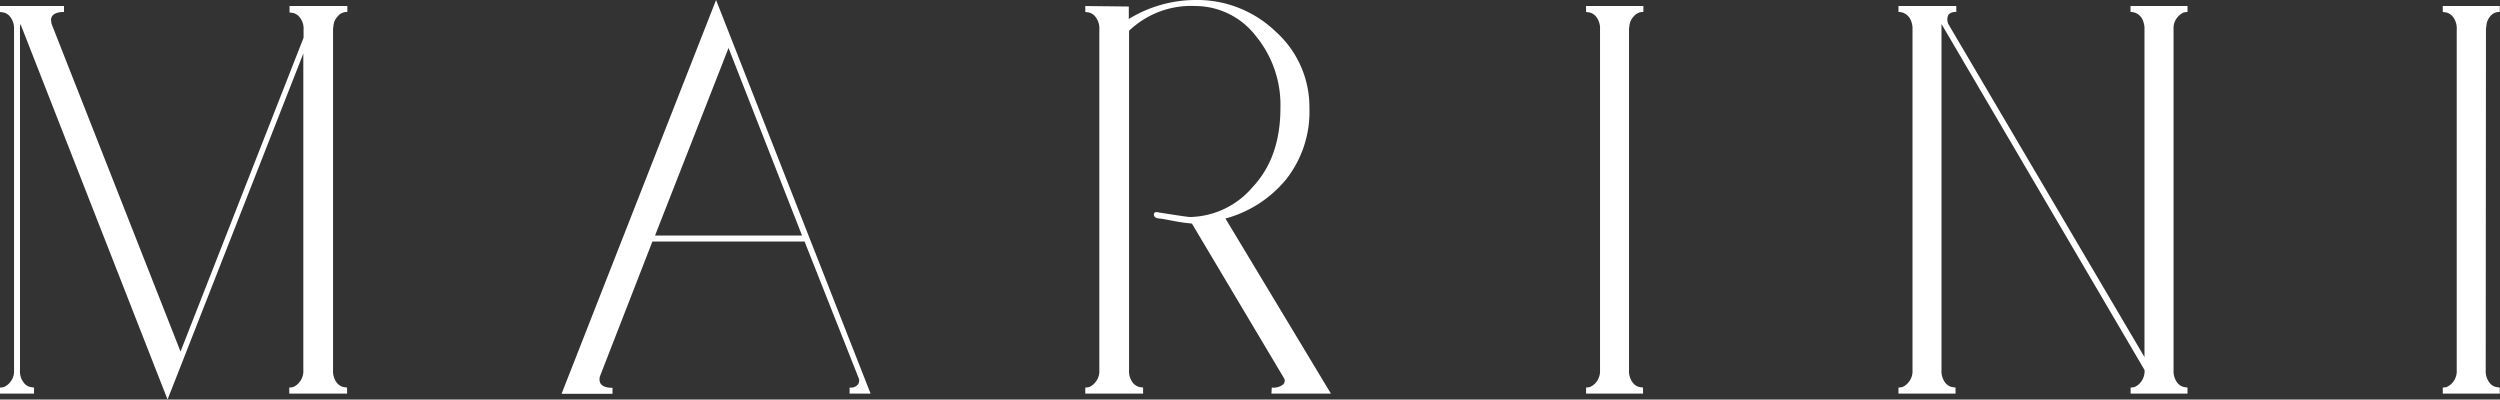
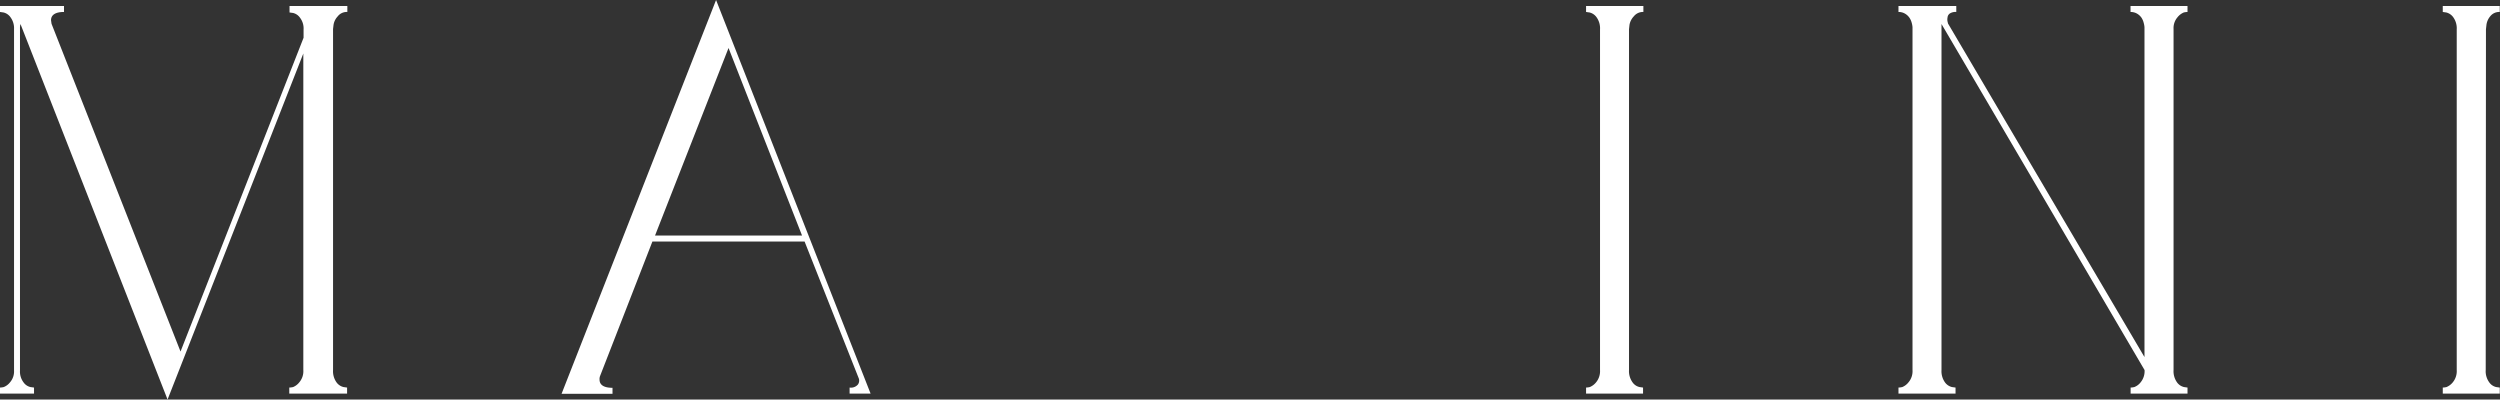
<svg xmlns="http://www.w3.org/2000/svg" viewBox="0 0 302.73 48.38">
  <rect x="0" y="0" width="302.73" height="48.38" fill="#333333" stroke="none" />
  <defs>
    <style>.cls-1{fill:#fff;}</style>
  </defs>
  <title>資產 1</title>
  <g id="圖層_2" data-name="圖層 2">
    <g id="Layer_1" data-name="Layer 1">
      <path class="cls-1" d="M40.33,3.51v41.3a2.32,2.32,0,0,0,.42,1.49,1.46,1.46,0,0,0,.85.57l.43.06v.73h-7v-.73a2.32,2.32,0,0,0,.46-.06,1.85,1.85,0,0,0,.75-.57,2.08,2.08,0,0,0,.49-1.49V6.48L20.29,48.38,2.48,2.91a2.11,2.11,0,0,0-.06.6V44.87a2.16,2.16,0,0,0,.43,1.43,1.41,1.41,0,0,0,.84.57l.43.06v.73H0v-.73a2.15,2.15,0,0,0,.45-.06,1.8,1.8,0,0,0,.76-.57,2,2,0,0,0,.49-1.43V3.51a2.19,2.19,0,0,0-.43-1.42,1.42,1.42,0,0,0-.85-.58L0,1.45V.73H7.75v.72c-1,0-1.57.33-1.57,1l.06.43L21.86,42.57l14.9-38v-1a2.13,2.13,0,0,0-.43-1.42,1.43,1.43,0,0,0-.84-.58l-.43-.06V.73h7v.72A1.38,1.38,0,0,0,40.88,2a1.91,1.91,0,0,0-.49,1Z" />
      <path class="cls-1" d="M102.88,46.93a1.11,1.11,0,0,0,1-.36.81.81,0,0,0,.12-.73l-.12-.3L97.43,29.25H79L72.66,45.54a1,1,0,0,0-.06.42c0,.65.52,1,1.57,1v.73H68L86.71,0l18.71,47.66h-2.54ZM79.32,28.52h17.8L88.22,5.81Z" />
-       <path class="cls-1" d="M154,46.93a1.88,1.88,0,0,0,1.36-.36.62.62,0,0,0,.15-.73l-.18-.3-11-18.47a21.63,21.63,0,0,1-2.3-.33c-1-.19-1.51-.28-1.64-.28q-.66-.06-.66-.48t.66-.24c2.3.36,3.54.54,3.7.54a10.22,10.22,0,0,0,7.57-3.6q3.39-3.6,3.39-9.6a13.14,13.14,0,0,0-3-8.75,9.26,9.26,0,0,0-7.33-3.6,10.83,10.83,0,0,0-8,3V44.81a2.32,2.32,0,0,0,.42,1.49,1.46,1.46,0,0,0,.85.57l.43.06v.73h-7v-.73a2.32,2.32,0,0,0,.46-.06,1.85,1.85,0,0,0,.75-.57,2.08,2.08,0,0,0,.49-1.49V3.57a2.23,2.23,0,0,0-.43-1.48,1.43,1.43,0,0,0-.84-.58l-.43-.06V.73l5.27.06V2.3a15.49,15.49,0,0,1,8-2.3,13.71,13.71,0,0,1,9.81,3.85,12.25,12.25,0,0,1,4.06,9.23,13.2,13.2,0,0,1-2.84,8.66,14.32,14.32,0,0,1-7.33,4.72l12.77,21.2h-7.2Z" />
      <path class="cls-1" d="M197.26,44.81a2.32,2.32,0,0,0,.43,1.49,1.4,1.4,0,0,0,.85.57l.42.06v.73h-6.9v-.73a2.15,2.15,0,0,0,.45-.06,1.92,1.92,0,0,0,.76-.57,2.12,2.12,0,0,0,.48-1.49V3.57a2.29,2.29,0,0,0-.42-1.48,1.45,1.45,0,0,0-.85-.58l-.42-.06V.73H199v.72a1.4,1.4,0,0,0-1.15.52A2,2,0,0,0,197.32,3l-.06.54Z" />
      <path class="cls-1" d="M231.59,3.51V3.3a2.46,2.46,0,0,0-.09-.51,2,2,0,0,0-.28-.64,1.69,1.69,0,0,0-.51-.48,1.52,1.52,0,0,0-.82-.22V.73h7v.72a1.26,1.26,0,0,0-.79.19.66.66,0,0,0-.27.48,1.18,1.18,0,0,0,0,.48l.06.25,23.79,40.39V3.3a2.46,2.46,0,0,0-.09-.51,2,2,0,0,0-.27-.64,1.69,1.69,0,0,0-.51-.48,1.54,1.54,0,0,0-.82-.22V.73h6.9v.72a2.15,2.15,0,0,0-.45.06,1.91,1.91,0,0,0-.76.58,2,2,0,0,0-.48,1.42v41.3a2.32,2.32,0,0,0,.42,1.49,1.43,1.43,0,0,0,.85.57l.42.06v.73H258v-.73a2.15,2.15,0,0,0,.45-.06,1.8,1.8,0,0,0,.76-.57,2.12,2.12,0,0,0,.48-1.49L235.1,2.91v41.9a2.32,2.32,0,0,0,.42,1.49,1.46,1.46,0,0,0,.85.57l.43.06v.73h-6.91v-.73a2.32,2.32,0,0,0,.46-.06,1.85,1.85,0,0,0,.75-.57,2.08,2.08,0,0,0,.49-1.49Z" />
      <path class="cls-1" d="M301,44.81a2.26,2.26,0,0,0,.43,1.49,1.41,1.41,0,0,0,.84.57l.43.06v.73h-6.9v-.73a2.15,2.15,0,0,0,.45-.06,1.92,1.92,0,0,0,.76-.57,2.12,2.12,0,0,0,.48-1.49V3.57a2.29,2.29,0,0,0-.42-1.48,1.48,1.48,0,0,0-.85-.58l-.42-.06V.73h6.9v.72a1.38,1.38,0,0,0-1.15.52A2,2,0,0,0,301.09,3l-.06.54Z" />
    </g>
  </g>
</svg>